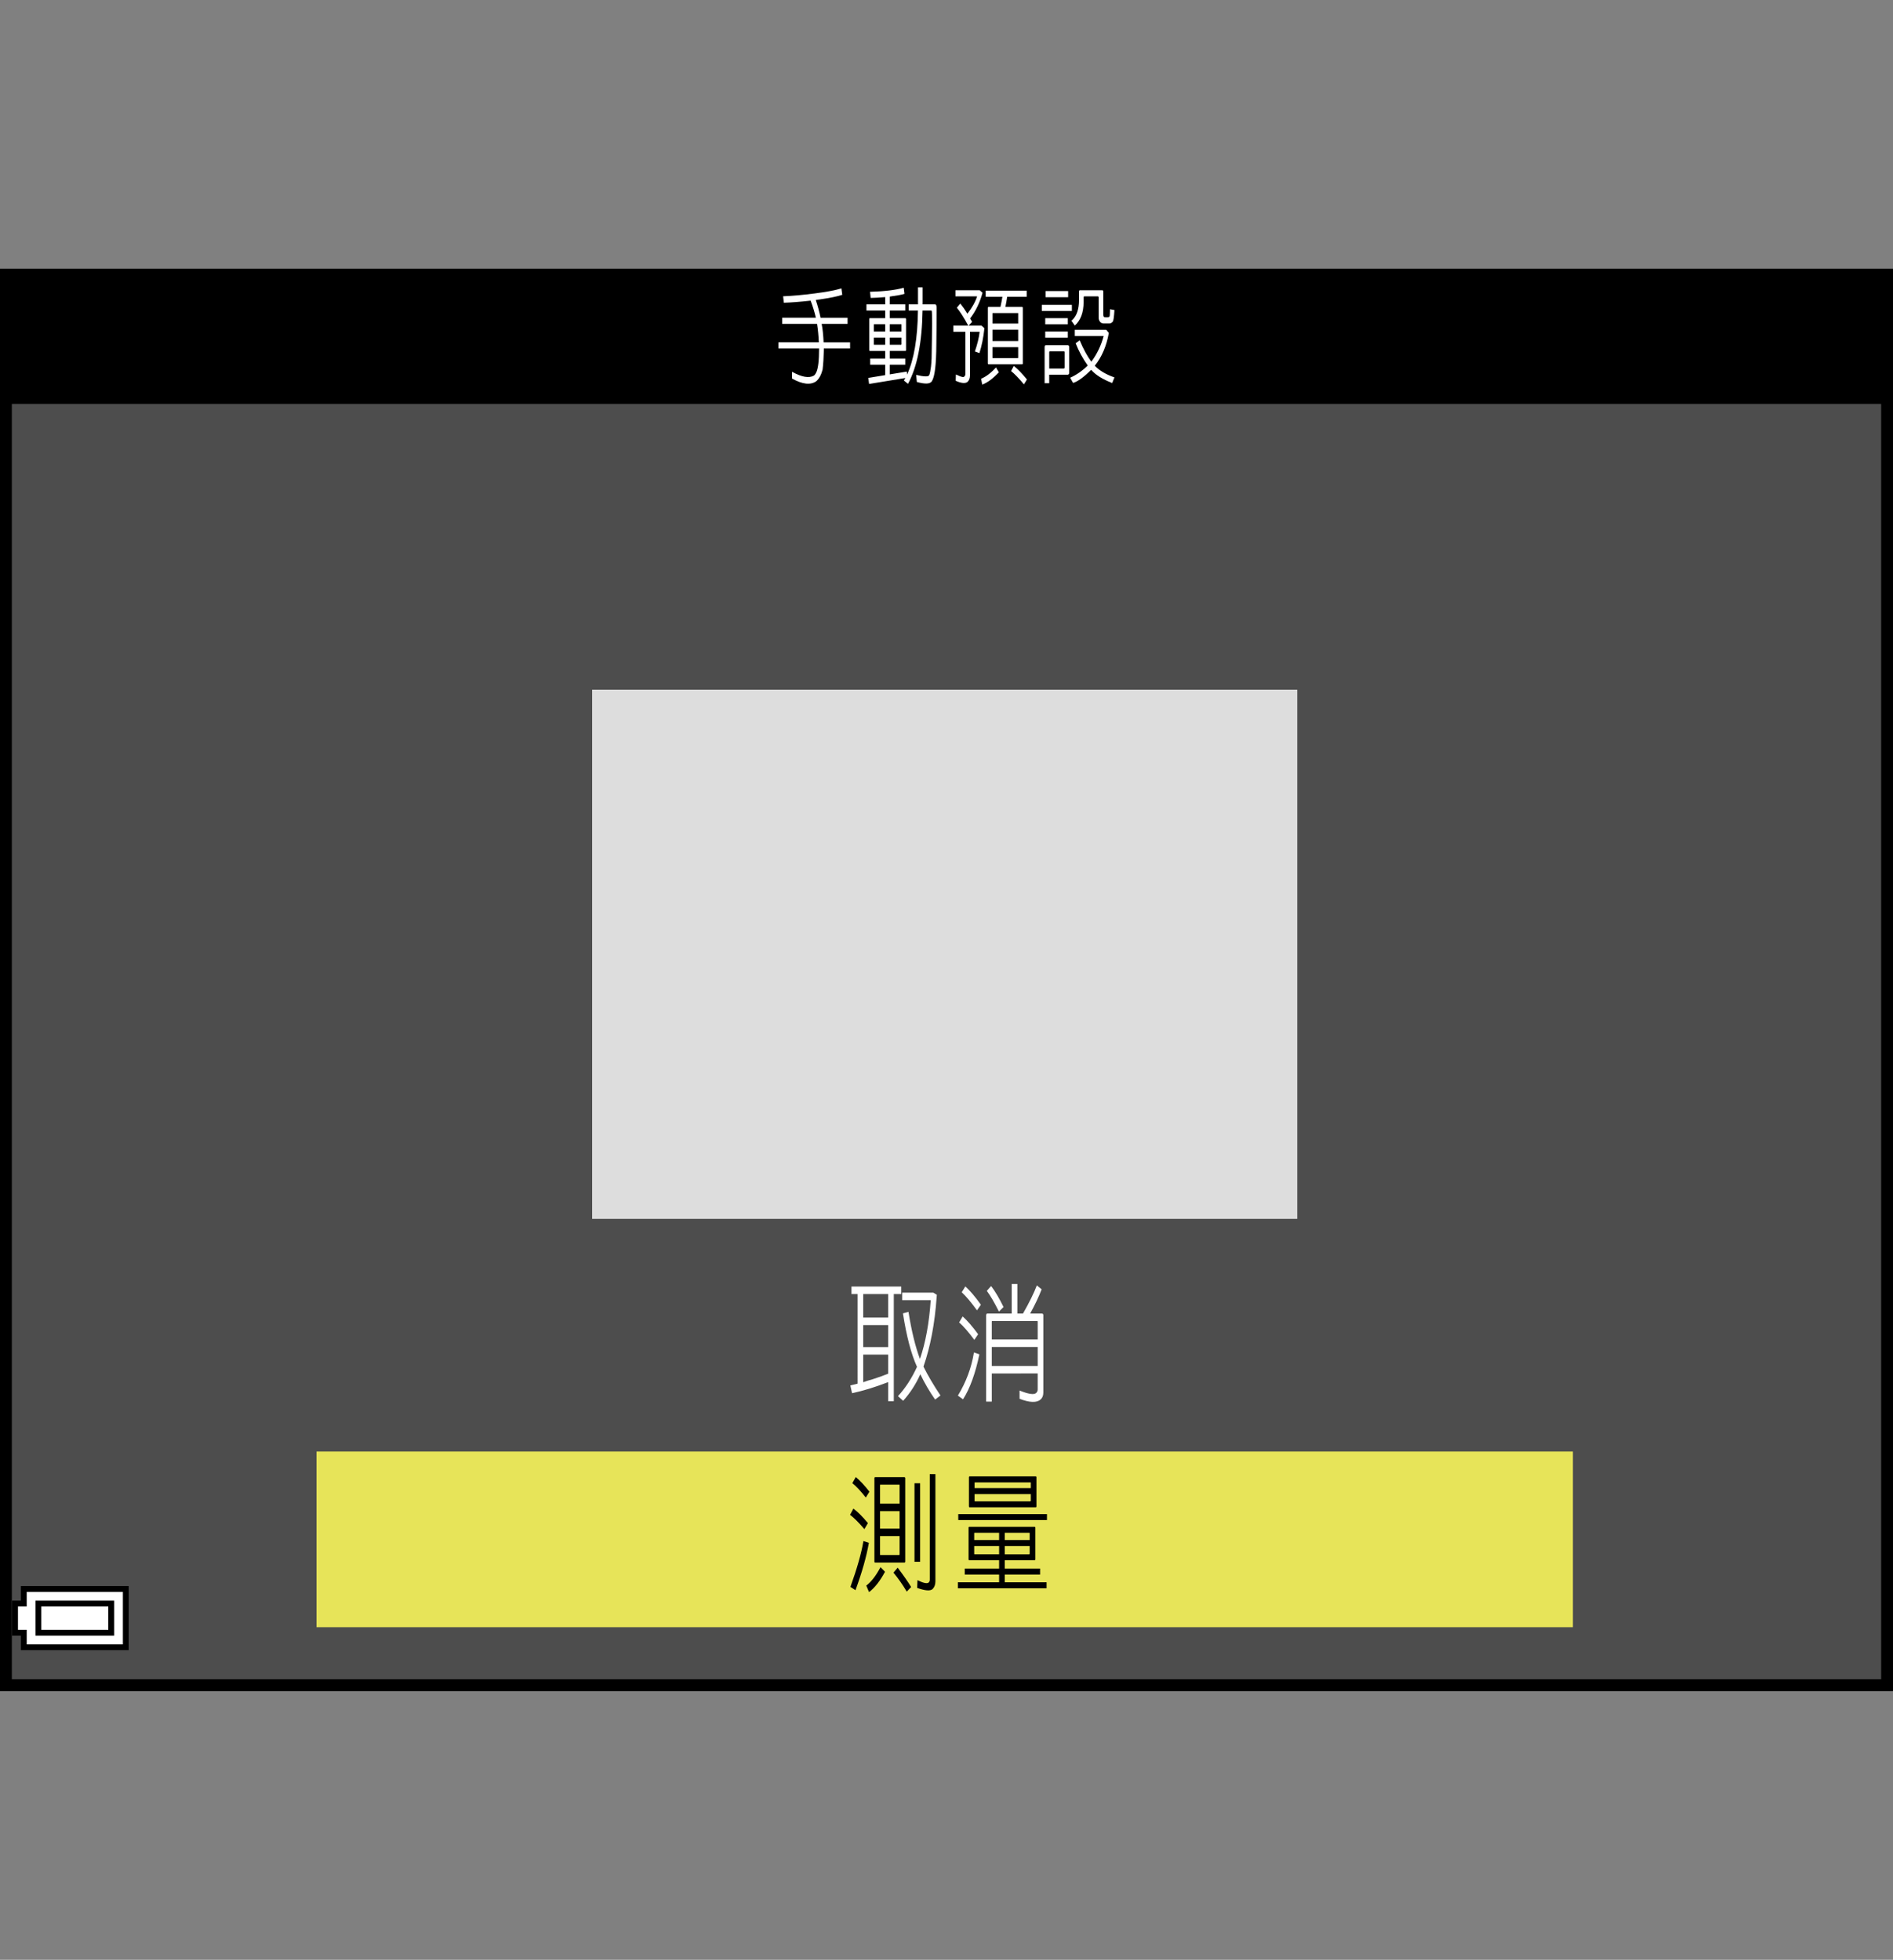
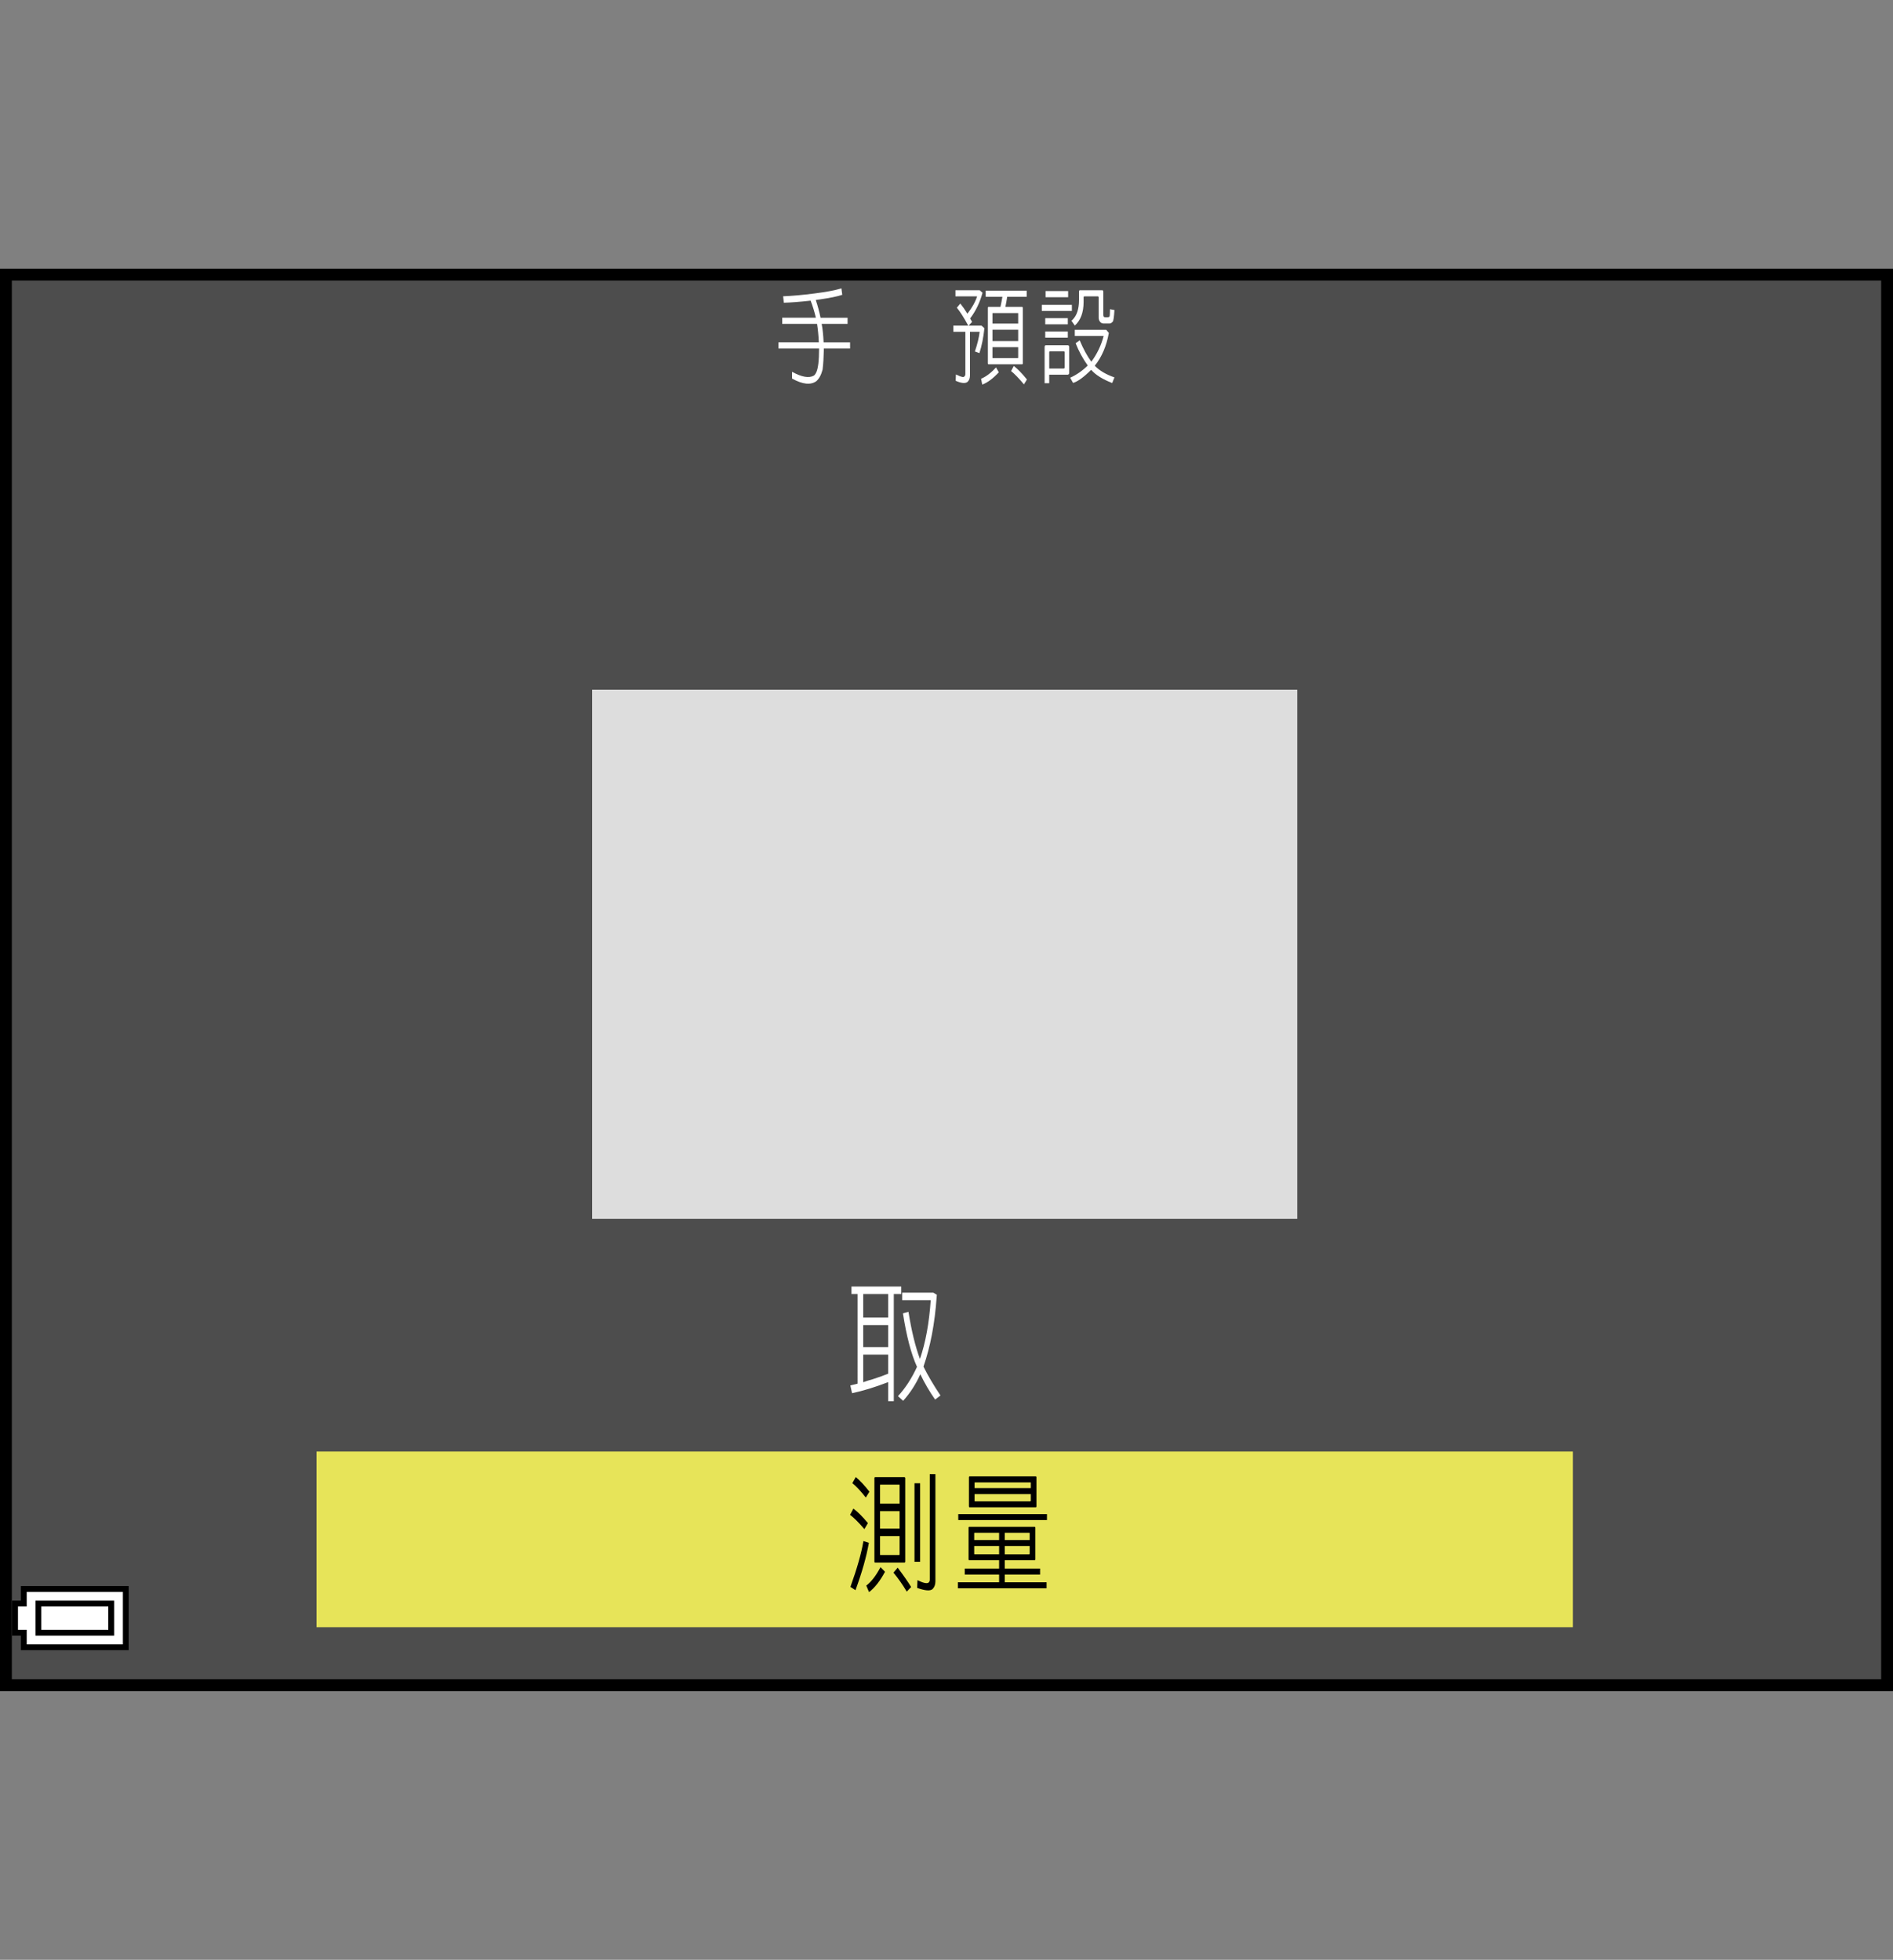
<svg xmlns="http://www.w3.org/2000/svg" version="1.1" x="0px" y="0px" width="159.738px" height="165.407px" viewBox="0 0 159.738 165.407" enable-background="new 0 0 159.738 165.407" xml:space="preserve">
  <rect x="0" y="0" width="159.738" height="165.407" fill="#808080" stroke="none" />
  <g id="space">
    <rect fill="none" width="159.738" height="165.407" />
  </g>
  <g id="Back">
    <rect x="0.35" y="23.199" fill="#4D4D4D" width="158.738" height="119.058" />
-     <rect x="0.347" y="23.15" width="158.741" height="10.938" />
  </g>
  <g id="parts">
    <rect x="49.968" y="58.21" fill="#DDDDDD" width="59.501" height="44.664" />
    <rect x="26.709" y="122.509" fill="#E7E459" width="106.018" height="14.828" />
    <g>
      <polygon points="6.313,133.864 1.762,133.864 1.762,134.481 1.762,135.095 1.395,135.095 1.023,135.095 1.023,136.571     1.023,138.048 1.395,138.048 1.762,138.048 1.762,138.661 1.762,139.274 6.313,139.274 10.861,139.274 10.861,136.571     10.861,133.864 6.313,133.864   " />
      <polygon fill="#FFFFFF" points="6.313,134.356 10.369,134.356 10.369,136.571 10.369,138.782 6.313,138.782 2.254,138.782     2.254,138.169 2.254,137.556 1.885,137.556 1.516,137.556 1.516,136.571 1.516,135.587 1.885,135.587 2.254,135.587     2.254,134.974 2.254,134.356 6.313,134.356   " />
      <polygon points="6.313,135.095 2.992,135.095 2.992,136.571 2.992,138.048 6.313,138.048 9.631,138.048 9.631,136.571     9.631,135.095 6.313,135.095   " />
      <polygon fill="#FFFFFF" points="6.313,135.587 9.139,135.587 9.139,136.571 9.139,137.556 6.313,137.556 3.484,137.556     3.484,136.571 3.484,135.587 6.313,135.587   " />
    </g>
  </g>
  <g id="text">
    <g>
-       <path d="M72.012,127.327c0.376,0.279,0.784,0.688,1.225,1.225l-0.298,0.505c-0.478-0.559-0.881-0.96-1.208-1.203L72.012,127.327z     M73.317,130.217c-0.199,1.153-0.575,2.485-1.128,3.996l-0.427-0.279c0.564-1.568,0.929-2.857,1.096-3.867L73.317,130.217z     M72.213,124.663c0.349,0.286,0.733,0.698,1.152,1.235l-0.306,0.494c-0.446-0.565-0.825-0.971-1.136-1.214L72.213,124.663z     M74.679,132.655c-0.408,0.773-0.857,1.347-1.346,1.719l-0.233-0.548c0.43-0.329,0.83-0.849,1.2-1.558L74.679,132.655z     M73.849,131.882c-0.043,0-0.064-0.032-0.064-0.097v-7.025c0.005-0.058,0.027-0.086,0.064-0.086h2.466    c0.048,0.007,0.072,0.036,0.072,0.086v7.025c0,0.064-0.024,0.097-0.072,0.097H73.849z M75.911,126.908v-1.579    c-0.005-0.021-0.019-0.028-0.04-0.021h-1.595c-0.011,0.007-0.016,0.015-0.016,0.021v1.579H75.911z M75.911,129.014v-1.472H74.26    v1.472H75.911z M74.26,129.647v1.568c0.005,0.021,0.011,0.032,0.016,0.032h1.595c0.027-0.007,0.04-0.025,0.04-0.054v-1.547H74.26z     M75.75,132.312c0.51,0.681,0.889,1.225,1.136,1.633l-0.371,0.387c-0.338-0.573-0.712-1.106-1.12-1.601L75.75,132.312z     M77.644,125.189v6.628h-0.476v-6.628H77.644z M78.933,124.416v9.066c-0.005,0.279-0.089,0.494-0.25,0.645    c-0.199,0.165-0.628,0.129-1.289-0.107l0.024-0.655c0.473,0.236,0.781,0.308,0.927,0.215c0.037-0.028,0.067-0.068,0.088-0.118    c0.016-0.043,0.024-0.09,0.024-0.14v-8.905H78.933z" />
+       <path d="M72.012,127.327c0.376,0.279,0.784,0.688,1.225,1.225l-0.298,0.505c-0.478-0.559-0.881-0.96-1.208-1.203L72.012,127.327z     M73.317,130.217c-0.199,1.153-0.575,2.485-1.128,3.996l-0.427-0.279c0.564-1.568,0.929-2.857,1.096-3.867L73.317,130.217z     M72.213,124.663c0.349,0.286,0.733,0.698,1.152,1.235l-0.306,0.494c-0.446-0.565-0.825-0.971-1.136-1.214L72.213,124.663z     M74.679,132.655c-0.408,0.773-0.857,1.347-1.346,1.719l-0.233-0.548c0.43-0.329,0.83-0.849,1.2-1.558L74.679,132.655z     M73.849,131.882c-0.043,0-0.064-0.032-0.064-0.097v-7.025c0.005-0.058,0.027-0.086,0.064-0.086h2.466    c0.048,0.007,0.072,0.036,0.072,0.086v7.025c0,0.064-0.024,0.097-0.072,0.097H73.849z M75.911,126.908v-1.579    c-0.005-0.021-0.019-0.028-0.04-0.021h-1.595c-0.011,0.007-0.016,0.015-0.016,0.021v1.579H75.911z M75.911,129.014v-1.472H74.26    v1.472H75.911z M74.26,129.647v1.568c0.005,0.021,0.011,0.032,0.016,0.032h1.595c0.027-0.007,0.04-0.025,0.04-0.054v-1.547H74.26z     M75.75,132.312c0.51,0.681,0.889,1.225,1.136,1.633l-0.371,0.387c-0.338-0.573-0.712-1.106-1.12-1.601L75.75,132.312M77.644,125.189v6.628h-0.476v-6.628H77.644z M78.933,124.416v9.066c-0.005,0.279-0.089,0.494-0.25,0.645    c-0.199,0.165-0.628,0.129-1.289-0.107l0.024-0.655c0.473,0.236,0.781,0.308,0.927,0.215c0.037-0.028,0.067-0.068,0.088-0.118    c0.016-0.043,0.024-0.09,0.024-0.14v-8.905H78.933z" />
      <path d="M84.31,132.892h-2.9v-0.505h2.9v-0.698h-2.521c-0.038-0.007-0.057-0.036-0.057-0.086v-2.664    c0-0.05,0.019-0.075,0.057-0.075h5.511c0.043,0,0.064,0.025,0.064,0.075v2.664c0,0.058-0.024,0.086-0.072,0.086h-2.506v0.698h2.98    v0.505h-2.98v0.655h3.529v0.505h-7.485v-0.505h3.48V132.892z M88.346,127.789v0.505h-7.484v-0.505H88.346z M81.82,127.22    c-0.038-0.007-0.057-0.036-0.057-0.086v-2.449c0-0.05,0.019-0.075,0.057-0.075h5.575c0.043,0,0.064,0.025,0.064,0.075v2.449    c0,0.058-0.024,0.086-0.072,0.086H81.82z M84.31,129.368h-2.087c-0.011,0.007-0.016,0.015-0.016,0.021v0.591h2.103V129.368z     M84.31,130.485h-2.103v0.666c0.005,0.021,0.011,0.032,0.016,0.032h2.087V130.485z M86.984,125.598v-0.462    c-0.005-0.021-0.019-0.028-0.04-0.021h-4.688c-0.012,0.007-0.017,0.015-0.017,0.021v0.462H86.984z M82.239,126.103v0.58    c0.005,0.021,0.011,0.032,0.017,0.032h4.688c0.026-0.007,0.04-0.025,0.04-0.054v-0.559H82.239z M84.785,129.98h2.103v-0.591    c-0.005-0.021-0.019-0.028-0.04-0.021h-2.063V129.98z M84.785,131.184h2.063c0.026-0.007,0.04-0.025,0.04-0.054v-0.645h-2.103    V131.184z" />
    </g>
    <g>
      <path fill="#FFFFFF" d="M72.367,109.218h-0.516v-0.634h4.198v0.634h-0.628v9.045h-0.476v-1.611    c-1.09,0.423-2.105,0.734-3.045,0.935l-0.146-0.655c0.193-0.05,0.397-0.101,0.612-0.15V109.218z M74.945,111.205v-1.987h-2.103    v1.987H74.945z M74.945,113.697v-1.858h-2.103v1.858H74.945z M74.945,115.942v-1.611h-2.103v2.331    c0.247-0.093,0.508-0.176,0.781-0.247C74.167,116.236,74.607,116.078,74.945,115.942z M76.21,118.23l-0.435-0.397    c0.628-0.681,1.163-1.504,1.604-2.471c-0.495-1.096-0.889-2.6-1.185-4.512l0.467-0.129c0.252,1.597,0.575,2.922,0.967,3.975    c0.473-1.368,0.776-3.022,0.911-4.963H76.13V109.1h2.626l0.298,0.183c-0.011,0.064-0.017,0.133-0.017,0.204    c-0.156,2.22-0.526,4.172-1.111,5.854c0.375,0.759,0.854,1.572,1.434,2.438l-0.451,0.344c-0.473-0.673-0.889-1.386-1.249-2.138    C77.295,116.809,76.812,117.558,76.21,118.23z" />
-       <path fill="#FFFFFF" d="M82.643,114.31c-0.338,1.618-0.797,2.883-1.377,3.792l-0.436-0.312c0.693-1.139,1.145-2.353,1.354-3.642    L82.643,114.31z M81.233,111.108c0.402,0.358,0.838,0.859,1.305,1.504l-0.322,0.473c-0.499-0.673-0.926-1.164-1.281-1.472    L81.233,111.108z M81.459,108.573c0.402,0.365,0.84,0.881,1.313,1.547l-0.33,0.473c-0.499-0.688-0.929-1.196-1.289-1.525    L81.459,108.573z M83.69,118.295h-0.476v-7.283c0.006-0.101,0.043-0.15,0.113-0.15h2.046v-2.492h0.476v2.492h0.476    c0.531-0.931,0.921-1.723,1.168-2.374l0.403,0.333c-0.237,0.623-0.56,1.304-0.967,2.041h0.99c0.081,0.007,0.121,0.058,0.121,0.15    v6.51c0,0.258-0.075,0.455-0.226,0.591c-0.328,0.294-0.921,0.275-1.78-0.054v-0.698c0.757,0.308,1.225,0.376,1.401,0.204    c0.086-0.079,0.129-0.176,0.129-0.29v-1.354H83.69V118.295z M83.634,108.541c0.339,0.444,0.688,1.035,1.048,1.772l-0.387,0.387    c-0.387-0.773-0.729-1.357-1.023-1.751L83.634,108.541z M87.565,113.053v-1.515c-0.005-0.028-0.019-0.043-0.04-0.043h-3.803    c-0.021,0-0.032,0.015-0.032,0.043v1.515H87.565z M87.565,115.287v-1.601H83.69v1.601H87.565z" />
    </g>
    <g>
      <path fill="#FFFFFF" d="M65.688,29.409v-0.519h3.408c-0.026-0.563-0.075-1.072-0.145-1.529c-0.004-0.012-0.006-0.021-0.006-0.026    h-2.94v-0.519h2.841c-0.119-0.504-0.266-0.984-0.442-1.441c-0.896,0.1-1.65,0.158-2.261,0.176l-0.06-0.545    c0.76-0.029,1.642-0.108,2.644-0.237c1.015-0.129,1.773-0.272,2.274-0.431l0.072,0.545c-0.4,0.135-1.048,0.267-1.944,0.396    c-0.102,0.006-0.198,0.021-0.29,0.044c0.162,0.48,0.296,0.979,0.402,1.494h2.281v0.519h-2.188    c0.079,0.387,0.134,0.905,0.165,1.556h2.234v0.519h-2.215c0,0.047,0,0.097,0,0.149c-0.013,0.615-0.048,1.16-0.105,1.635    c-0.114,0.439-0.29,0.765-0.527,0.976c-0.479,0.346-1.163,0.272-2.05-0.22v-0.571c0.813,0.445,1.424,0.554,1.832,0.325    c0.07-0.041,0.141-0.135,0.211-0.281c0.158-0.322,0.237-0.993,0.237-2.013H65.688z" />
-       <path fill="#FFFFFF" d="M78.888,25.691c0.035,0.006,0.062,0.012,0.079,0.018c0.044,0.041,0.066,0.132,0.066,0.272    c0,1.137-0.007,2.162-0.02,3.076c-0.009,1.705-0.134,2.742-0.375,3.111c-0.084,0.129-0.231,0.196-0.442,0.202    c-0.22,0.006-0.497-0.038-0.831-0.132l-0.053-0.598c0.338,0.082,0.6,0.123,0.784,0.123c0.18,0.006,0.286-0.029,0.316-0.105    c0.053-0.117,0.101-0.352,0.146-0.703c0.021-0.188,0.039-0.425,0.053-0.712c0.048-2.543,0.053-3.876,0.013-3.999    c-0.013-0.023-0.028-0.035-0.046-0.035h-0.731c-0.04,2.684-0.448,4.746-1.227,6.188l-0.349-0.281    c0.04-0.07,0.081-0.141,0.125-0.211l-3.059,0.501l-0.073-0.51l1.43-0.237V30.78H73.43v-0.519h1.266V29.62h-1.292    c-0.035,0-0.053-0.026-0.053-0.079v-2.619c0.004-0.047,0.022-0.07,0.053-0.07h1.292V26.21h-1.582v-0.519h1.582v-0.615    c-0.483,0.041-0.892,0.064-1.226,0.07l-0.053-0.519c1.221-0.035,2.168-0.149,2.841-0.343l0.066,0.519    c-0.233,0.07-0.609,0.141-1.127,0.211c-0.044,0.006-0.081,0.012-0.112,0.018v0.659h1.305v0.519h-1.305v0.642h1.312    c0.039,0.006,0.059,0.029,0.059,0.07v2.619c0,0.053-0.02,0.079-0.059,0.079h-1.312v0.642h1.305v0.519h-1.305v0.817l1.437-0.237    l0.02,0.255c0.584-1.26,0.89-3.062,0.917-5.405H76.68v-0.519h0.784V24.25h0.389v1.441H78.888z M74.695,27.37h-0.942    c-0.009,0.006-0.013,0.012-0.013,0.018v0.589h0.956V27.37z M74.695,28.495H73.74v0.58c0.004,0.018,0.009,0.026,0.013,0.026h0.942    V28.495z M75.084,27.977h0.982v-0.589c-0.004-0.018-0.015-0.023-0.033-0.018h-0.949V27.977z M75.084,29.102h0.949    c0.022-0.006,0.033-0.021,0.033-0.044v-0.563h-0.982V29.102z" />
      <path fill="#FFFFFF" d="M80.446,28.003v-0.519h1.259c-0.364-0.674-0.685-1.178-0.962-1.512l0.29-0.352    c0.189,0.229,0.389,0.513,0.6,0.853c0.4-0.51,0.673-0.996,0.817-1.459h-1.826v-0.519h2.043l0.244,0.211    c-0.225,0.826-0.574,1.55-1.049,2.171c0.053,0.088,0.108,0.185,0.165,0.29l-0.29,0.316h1.088l0.244,0.22    c-0.084,0.785-0.225,1.485-0.422,2.101l-0.383-0.141c0.211-0.609,0.345-1.163,0.402-1.661h-0.817v3.7    c-0.005,0.229-0.072,0.404-0.204,0.527c-0.181,0.152-0.515,0.123-1.002-0.088l0.02-0.536c0.264,0.129,0.463,0.202,0.6,0.22    c0.079-0.006,0.139-0.053,0.178-0.141c0.013-0.035,0.02-0.073,0.02-0.114v-3.568H80.446z M84.283,31.422    c-0.497,0.533-0.963,0.879-1.397,1.037l-0.099-0.492c0.43-0.182,0.85-0.501,1.259-0.958L84.283,31.422z M83.413,30.745    c-0.035,0-0.053-0.026-0.053-0.079v-4.693c0.004-0.047,0.021-0.07,0.053-0.07h1.009c0.069-0.322,0.125-0.606,0.164-0.853h-1.41    v-0.519h3.461v0.519h-1.648c-0.035,0.252-0.086,0.536-0.151,0.853h1.41c0.04,0.006,0.06,0.029,0.06,0.07v4.693    c0,0.053-0.02,0.079-0.06,0.079H83.413z M85.918,27.309v-0.87c-0.005-0.018-0.016-0.023-0.033-0.018h-2.123    c-0.009,0.006-0.013,0.012-0.013,0.018v0.87H85.918z M85.918,28.785v-0.958h-2.169v0.958H85.918z M83.749,29.304V30.2    c0.004,0.018,0.009,0.026,0.013,0.026h2.123c0.021-0.006,0.033-0.021,0.033-0.044v-0.879H83.749z M85.549,30.886    c0.338,0.264,0.707,0.645,1.107,1.143l-0.251,0.413c-0.431-0.516-0.793-0.891-1.087-1.125L85.549,30.886z" />
      <path fill="#FFFFFF" d="M90.449,25.727v0.519h-2.538v-0.519H90.449z M88.537,32.345h-0.389v-3.05c0-0.105,0.04-0.158,0.119-0.158    h1.826c0.087,0,0.131,0.056,0.131,0.167v2.136c0,0.123-0.046,0.185-0.138,0.185h-1.55V32.345z M90.106,26.852v0.519h-1.905v-0.519    H90.106z M90.106,27.977v0.519h-1.905v-0.519H90.106z M90.133,24.566v0.519h-1.905v-0.519H90.133z M89.757,31.105    c0.053,0,0.079-0.035,0.079-0.105v-1.266c0-0.053-0.021-0.079-0.065-0.079h-1.167c-0.044,0-0.066,0.029-0.066,0.088v1.362H89.757z     M90.548,32.318l-0.243-0.439c0.535-0.24,1.03-0.583,1.482-1.028c-0.417-0.586-0.758-1.213-1.021-1.881l0.343-0.246    c0.312,0.744,0.64,1.345,0.982,1.802c0.479-0.639,0.826-1.362,1.041-2.171h-2.438v-0.519h2.656l0.218,0.264    c-0.198,1.107-0.594,2.03-1.187,2.769c0.396,0.41,0.949,0.738,1.661,0.984l-0.191,0.475c-0.822-0.322-1.413-0.694-1.773-1.116    C91.44,31.844,90.931,32.213,90.548,32.318z M91.438,25.085v0.413c-0.004,0.879-0.25,1.538-0.738,1.978l-0.289-0.404    c0.034-0.035,0.067-0.064,0.099-0.088c0.36-0.363,0.54-0.914,0.54-1.652V24.61c0-0.035,0.007-0.064,0.02-0.088    c0.018-0.018,0.04-0.026,0.066-0.026h1.872c0.026,0,0.048,0.009,0.065,0.026c0.014,0.023,0.022,0.053,0.027,0.088v1.925    c0,0.076,0.008,0.135,0.025,0.176c0.022,0.041,0.073,0.064,0.152,0.07h0.217c0.031-0.006,0.068-0.021,0.112-0.044    c0.026-0.012,0.042-0.079,0.046-0.202c0.005-0.129,0.009-0.275,0.014-0.439l0.376,0.07c-0.035,0.58-0.082,0.905-0.139,0.976    c-0.088,0.105-0.178,0.158-0.271,0.158h-0.527c-0.118-0.006-0.213-0.056-0.283-0.149c-0.079-0.1-0.116-0.223-0.112-0.369v-1.688    c-0.004-0.053-0.026-0.079-0.065-0.079H91.49C91.455,25.021,91.438,25.044,91.438,25.085z" />
    </g>
  </g>
  <g id="waku">
    <rect x="0.5" y="23.176" fill="none" stroke="#000000" width="158.738" height="119.056" />
  </g>
  <g id="hikidashi">
</g>
</svg>